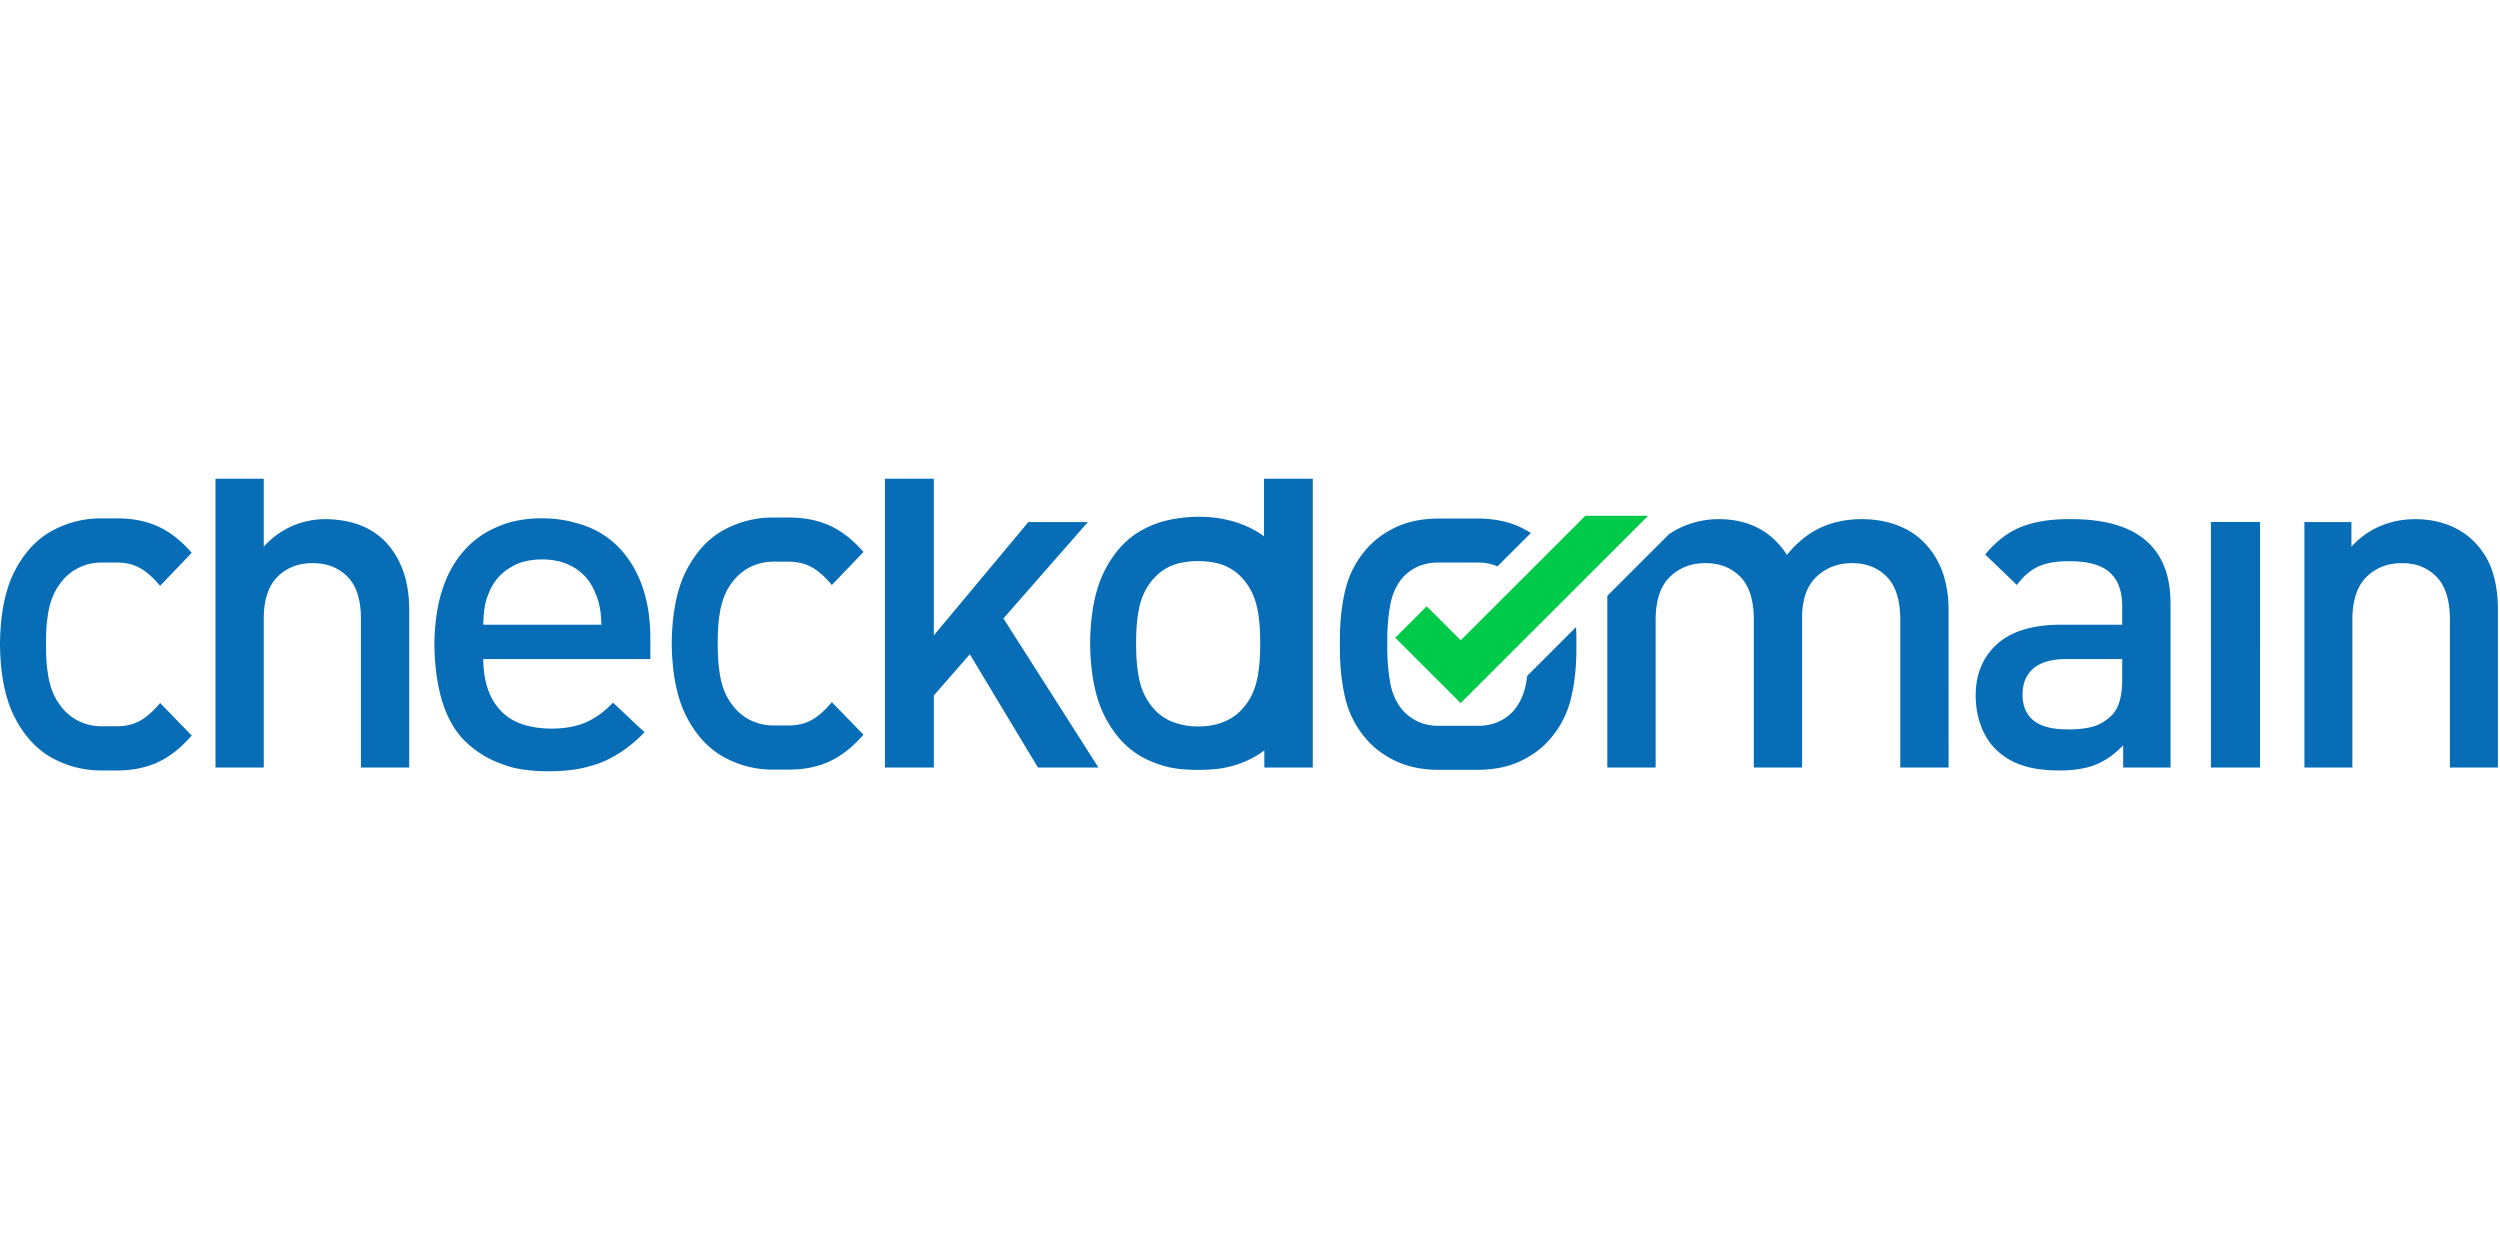
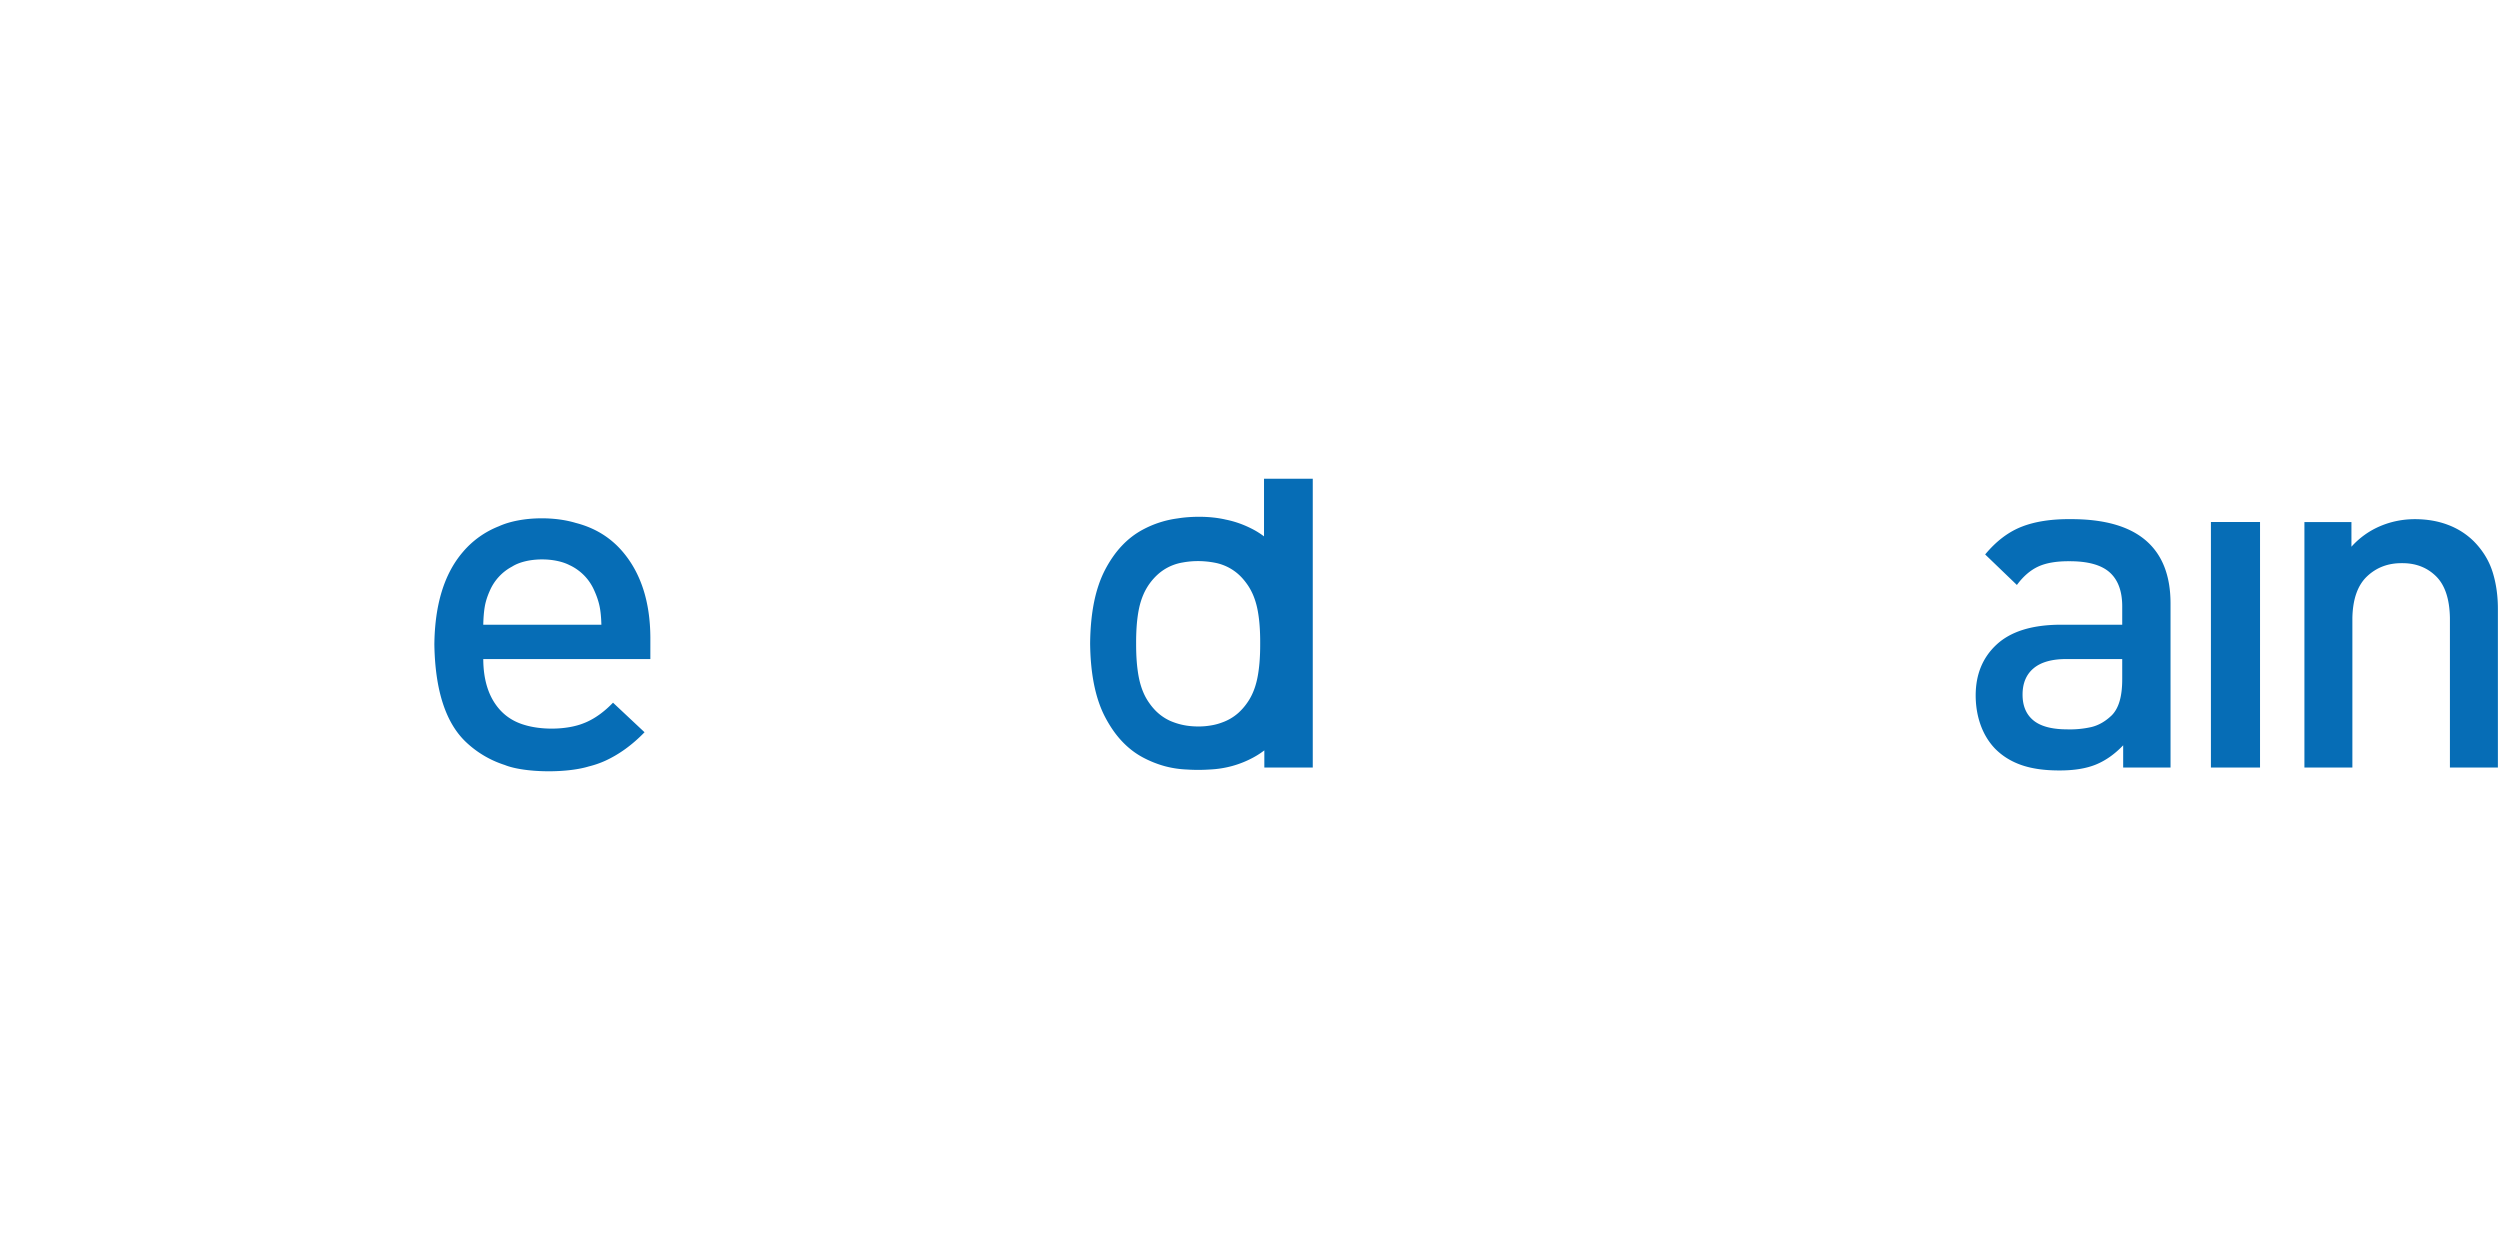
<svg xmlns="http://www.w3.org/2000/svg" viewBox="0 -36 188 94" fill="none">
  <path d="M94.754 13.148q-.013.353-.042.705a11 11 0 0 1-.073.64 8 8 0 0 1-.102.577q-.057.264-.138.523-.076.245-.177.48-.097.227-.218.44-.117.207-.257.397a4.3 4.3 0 0 1-.628.705 3.7 3.7 0 0 1-1.25.726 4 4 0 0 1-.384.122q-.21.056-.426.09a5.5 5.5 0 0 1-.951.078 6 6 0 0 1-.858-.062 5 5 0 0 1-1.254-.36 3.7 3.7 0 0 1-1.242-.923 4 4 0 0 1-.298-.376 4 4 0 0 1-.257-.397 4 4 0 0 1-.218-.44 5 5 0 0 1-.177-.48 6 6 0 0 1-.138-.523 8 8 0 0 1-.102-.577 11 11 0 0 1-.073-.64q-.03-.353-.042-.705-.014-.384-.012-.77-.002-.399.012-.766.014-.368.042-.701.029-.334.073-.635.04-.287.102-.57.057-.26.138-.515.077-.243.177-.476a4.4 4.4 0 0 1 1.103-1.535q.171-.152.36-.282a3.7 3.7 0 0 1 1.503-.6 6 6 0 0 1 .555-.077 6.6 6.6 0 0 1 2.05.137 3.8 3.8 0 0 1 .816.306 3.7 3.7 0 0 1 1.08.844q.16.18.3.376.14.19.256.395.12.212.218.436.1.233.177.476.081.255.138.516.059.267.102.569.045.3.073.635.029.334.042.7.014.368.012.768.001.4-.012.769M97.794 0h-2.74v4.337l-.024-.02a6 6 0 0 0-.766-.488 8 8 0 0 0-1.031-.46 7.6 7.6 0 0 0-1.071-.298 7 7 0 0 0-.447-.089 9 9 0 0 0-1.017-.107 11 11 0 0 0-1.78.058q-.19.023-.368.053a7.6 7.6 0 0 0-2.611.843 6 6 0 0 0-.83.536 6.4 6.4 0 0 0-.748.68 7 7 0 0 0-.668.826q-.314.45-.587.97a8 8 0 0 0-.48 1.128q-.208.606-.35 1.299-.14.691-.215 1.47-.075.777-.083 1.64.008.864.083 1.643t.216 1.472.348 1.302.481 1.131.587.975.668.83q.346.371.748.684.392.305.83.54a8 8 0 0 0 1.605.648 7.5 7.5 0 0 0 1.699.264 13 13 0 0 0 1.72 0 7.7 7.7 0 0 0 1.697-.264 7.5 7.5 0 0 0 1.604-.648 6 6 0 0 0 .814-.528v1.293h3.642V0zm61.797 15.056q.002.98-.192 1.654-.193.673-.593 1.08-.714.687-1.535.884a7.3 7.3 0 0 1-1.855.173q-1.706-.008-2.516-.684-.809-.676-.803-1.94.003-1.267.821-1.96.819-.693 2.427-.702h4.246zm3.633 6.664V9.376q-.001-3.145-1.866-4.74-1.866-1.593-5.585-1.596-2.212-.026-3.728.564-1.515.589-2.761 2.091l2.386 2.295q.715-.972 1.605-1.385.89-.412 2.355-.4 2.098-.003 3.038.856t.923 2.607v1.312h-4.781q-3.105.042-4.671 1.496t-1.568 3.82q.003 1.185.365 2.204.363 1.02 1.06 1.765.817.845 1.996 1.26 1.178.414 2.853.413 1.653.008 2.757-.44 1.104-.45 2.06-1.451v1.673zm6.73-18.465h-3.693V21.72h3.693zm17.887 18.465V9.92q.017-1.558-.385-2.864-.4-1.305-1.419-2.343a5.5 5.5 0 0 0-1.919-1.232q-1.12-.435-2.506-.44-1.37-.001-2.604.517a6.1 6.1 0 0 0-2.18 1.555V3.258h-3.536V21.72h3.607V10.467q.044-2.122 1.103-3.124 1.06-1.003 2.618-.993 1.551-.013 2.564.979 1.012.992 1.05 3.138V21.72zM41.111 10.98h-4.77q.02-.82.115-1.367.094-.548.36-1.149a3.73 3.73 0 0 1 1.699-1.86c.511-.326 1.328-.536 2.248-.536.816 0 1.55.165 2.062.429q.263.12.503.281.939.631 1.386 1.686.267.601.378 1.149.111.546.132 1.367zm7.796.945q-.026-3.998-2.06-6.41-1.385-1.64-3.558-2.193c-.718-.217-1.597-.345-2.546-.345-1.273 0-2.42.23-3.222.596a6.8 6.8 0 0 0-2.717 1.942q-2.094 2.445-2.14 6.956.086 5.205 2.418 7.37a7.6 7.6 0 0 0 2.873 1.685c.693.285 1.918.474 3.315.474 1.207 0 2.287-.142 3.005-.364a7 7 0 0 0 1.236-.425q1.585-.726 2.958-2.146l-2.37-2.223q-.946.98-1.955 1.44a4 4 0 0 1-.22.092c-.62.258-1.483.418-2.438.418-.758 0-1.458-.101-2.025-.272q-1.156-.334-1.902-1.181-1.207-1.373-1.217-3.778h12.565z" fill="#066DB6" />
-   <path d="m75.458 10.506 6.351-7.247h-4.475l-7.11 8.522V.001h-3.676V21.72h3.677v-5.423l2.706-3.095 5.125 8.518h4.547zm-46.31-5.583q-1.611-1.836-4.644-1.883-1.344 0-2.535.518a6.25 6.25 0 0 0-2.135 1.555V0h-3.629v21.72h3.63V10.394q.038-2.07 1.073-3.06t2.598-.984q1.56-.01 2.58.97t1.056 3.074V21.72h3.63V9.81q-.014-3.051-1.625-4.887M61.01 18.158q-.746.402-1.727.397h-1.097a3.9 3.9 0 0 1-1.813-.425 3.85 3.85 0 0 1-1.38-1.22q-.554-.752-.79-1.84-.235-1.089-.229-2.691-.006-1.6.23-2.672.235-1.073.79-1.823a3.85 3.85 0 0 1 1.379-1.22 3.9 3.9 0 0 1 1.812-.425h1.098q.981-.005 1.727.398.753.407 1.545 1.356l2.377-2.483q-1.2-1.383-2.555-1.993-1.346-.606-3.094-.597h-1.097a7.6 7.6 0 0 0-3.71.91q-1.74.926-2.833 3.011t-1.128 5.538q.035 3.455 1.128 5.547 1.095 2.093 2.833 3.03 1.74.936 3.71.919h1.097q1.748.006 3.094-.616 1.354-.625 2.555-2.01L62.556 16.8q-.791.95-1.545 1.357m-50.516.063q-.746.402-1.727.397H7.67a3.9 3.9 0 0 1-1.813-.424 3.85 3.85 0 0 1-1.38-1.22q-.554-.753-.79-1.841-.235-1.09-.229-2.69-.006-1.6.23-2.673.235-1.073.79-1.823a3.85 3.85 0 0 1 1.379-1.22 3.9 3.9 0 0 1 1.812-.424h1.098q.981-.006 1.727.397.754.408 1.545 1.357l2.377-2.484q-1.2-1.383-2.555-1.993-1.346-.606-3.094-.597H7.67a7.6 7.6 0 0 0-3.71.91q-1.74.927-2.833 3.011T0 12.442q.035 3.455 1.128 5.547 1.095 2.094 2.833 3.03 1.74.936 3.71.919h1.097q1.748.007 3.094-.615 1.355-.626 2.555-2.012l-2.377-2.447q-.791.95-1.545 1.357M146.092 7.056a6.16 6.16 0 0 0-1.482-2.343q-.813-.797-1.986-1.232-1.175-.435-2.576-.44-1.786-.004-3.183.663-1.398.666-2.486 2.027-.858-1.337-2.151-2.014-1.292-.675-2.981-.677-1.38.003-2.635.532a6 6 0 0 0-1.113.61l-4.627 4.621V21.72h3.632V10.467q.043-2.122 1.11-3.124 1.066-1.003 2.635-.993 1.561-.013 2.581.979t1.057 3.138V21.72h3.631V10.285q.05-1.992 1.137-2.965 1.086-.975 2.608-.97 1.561-.013 2.581.979t1.057 3.138V21.72h3.632l-.001-11.8q.01-1.558-.44-2.864m-27.572 4.097-3.672 3.669a14 14 0 0 1-.076.498q-.231 1.334-1.02 2.204-.501.52-1.152.788a3.8 3.8 0 0 1-1.441.269h-3.013a3.6 3.6 0 0 1-1.441-.287 3.5 3.5 0 0 1-1.152-.806q-.79-.87-1.02-2.204a15.3 15.3 0 0 1-.206-2.86q-.025-1.526.206-2.86.23-1.335 1.02-2.205.5-.52 1.152-.788a3.8 3.8 0 0 1 1.441-.269h3.013a3.6 3.6 0 0 1 1.441.287l.007.004 2.516-2.514a8 8 0 0 0-.846-.459q-1.31-.607-3.118-.627h-3.013q-1.81.02-3.118.627-1.31.607-2.17 1.555a7.2 7.2 0 0 0-1.679 3.145q-.446 1.789-.419 4.103-.027 2.342.419 4.135a7.2 7.2 0 0 0 1.679 3.15q.86.948 2.17 1.555 1.309.607 3.118.628h3.013q1.809-.02 3.118-.628 1.309-.607 2.17-1.555a7.2 7.2 0 0 0 1.679-3.145q.446-1.788.419-4.103.008-.677-.025-1.307" fill="#066DB6" />
-   <path d="m119.219 2.786-9.372 9.364-2.558-2.556-2.367 2.365 2.558 2.555 2.36 2.358 14.1-14.086z" fill="#00CA49" />
</svg>